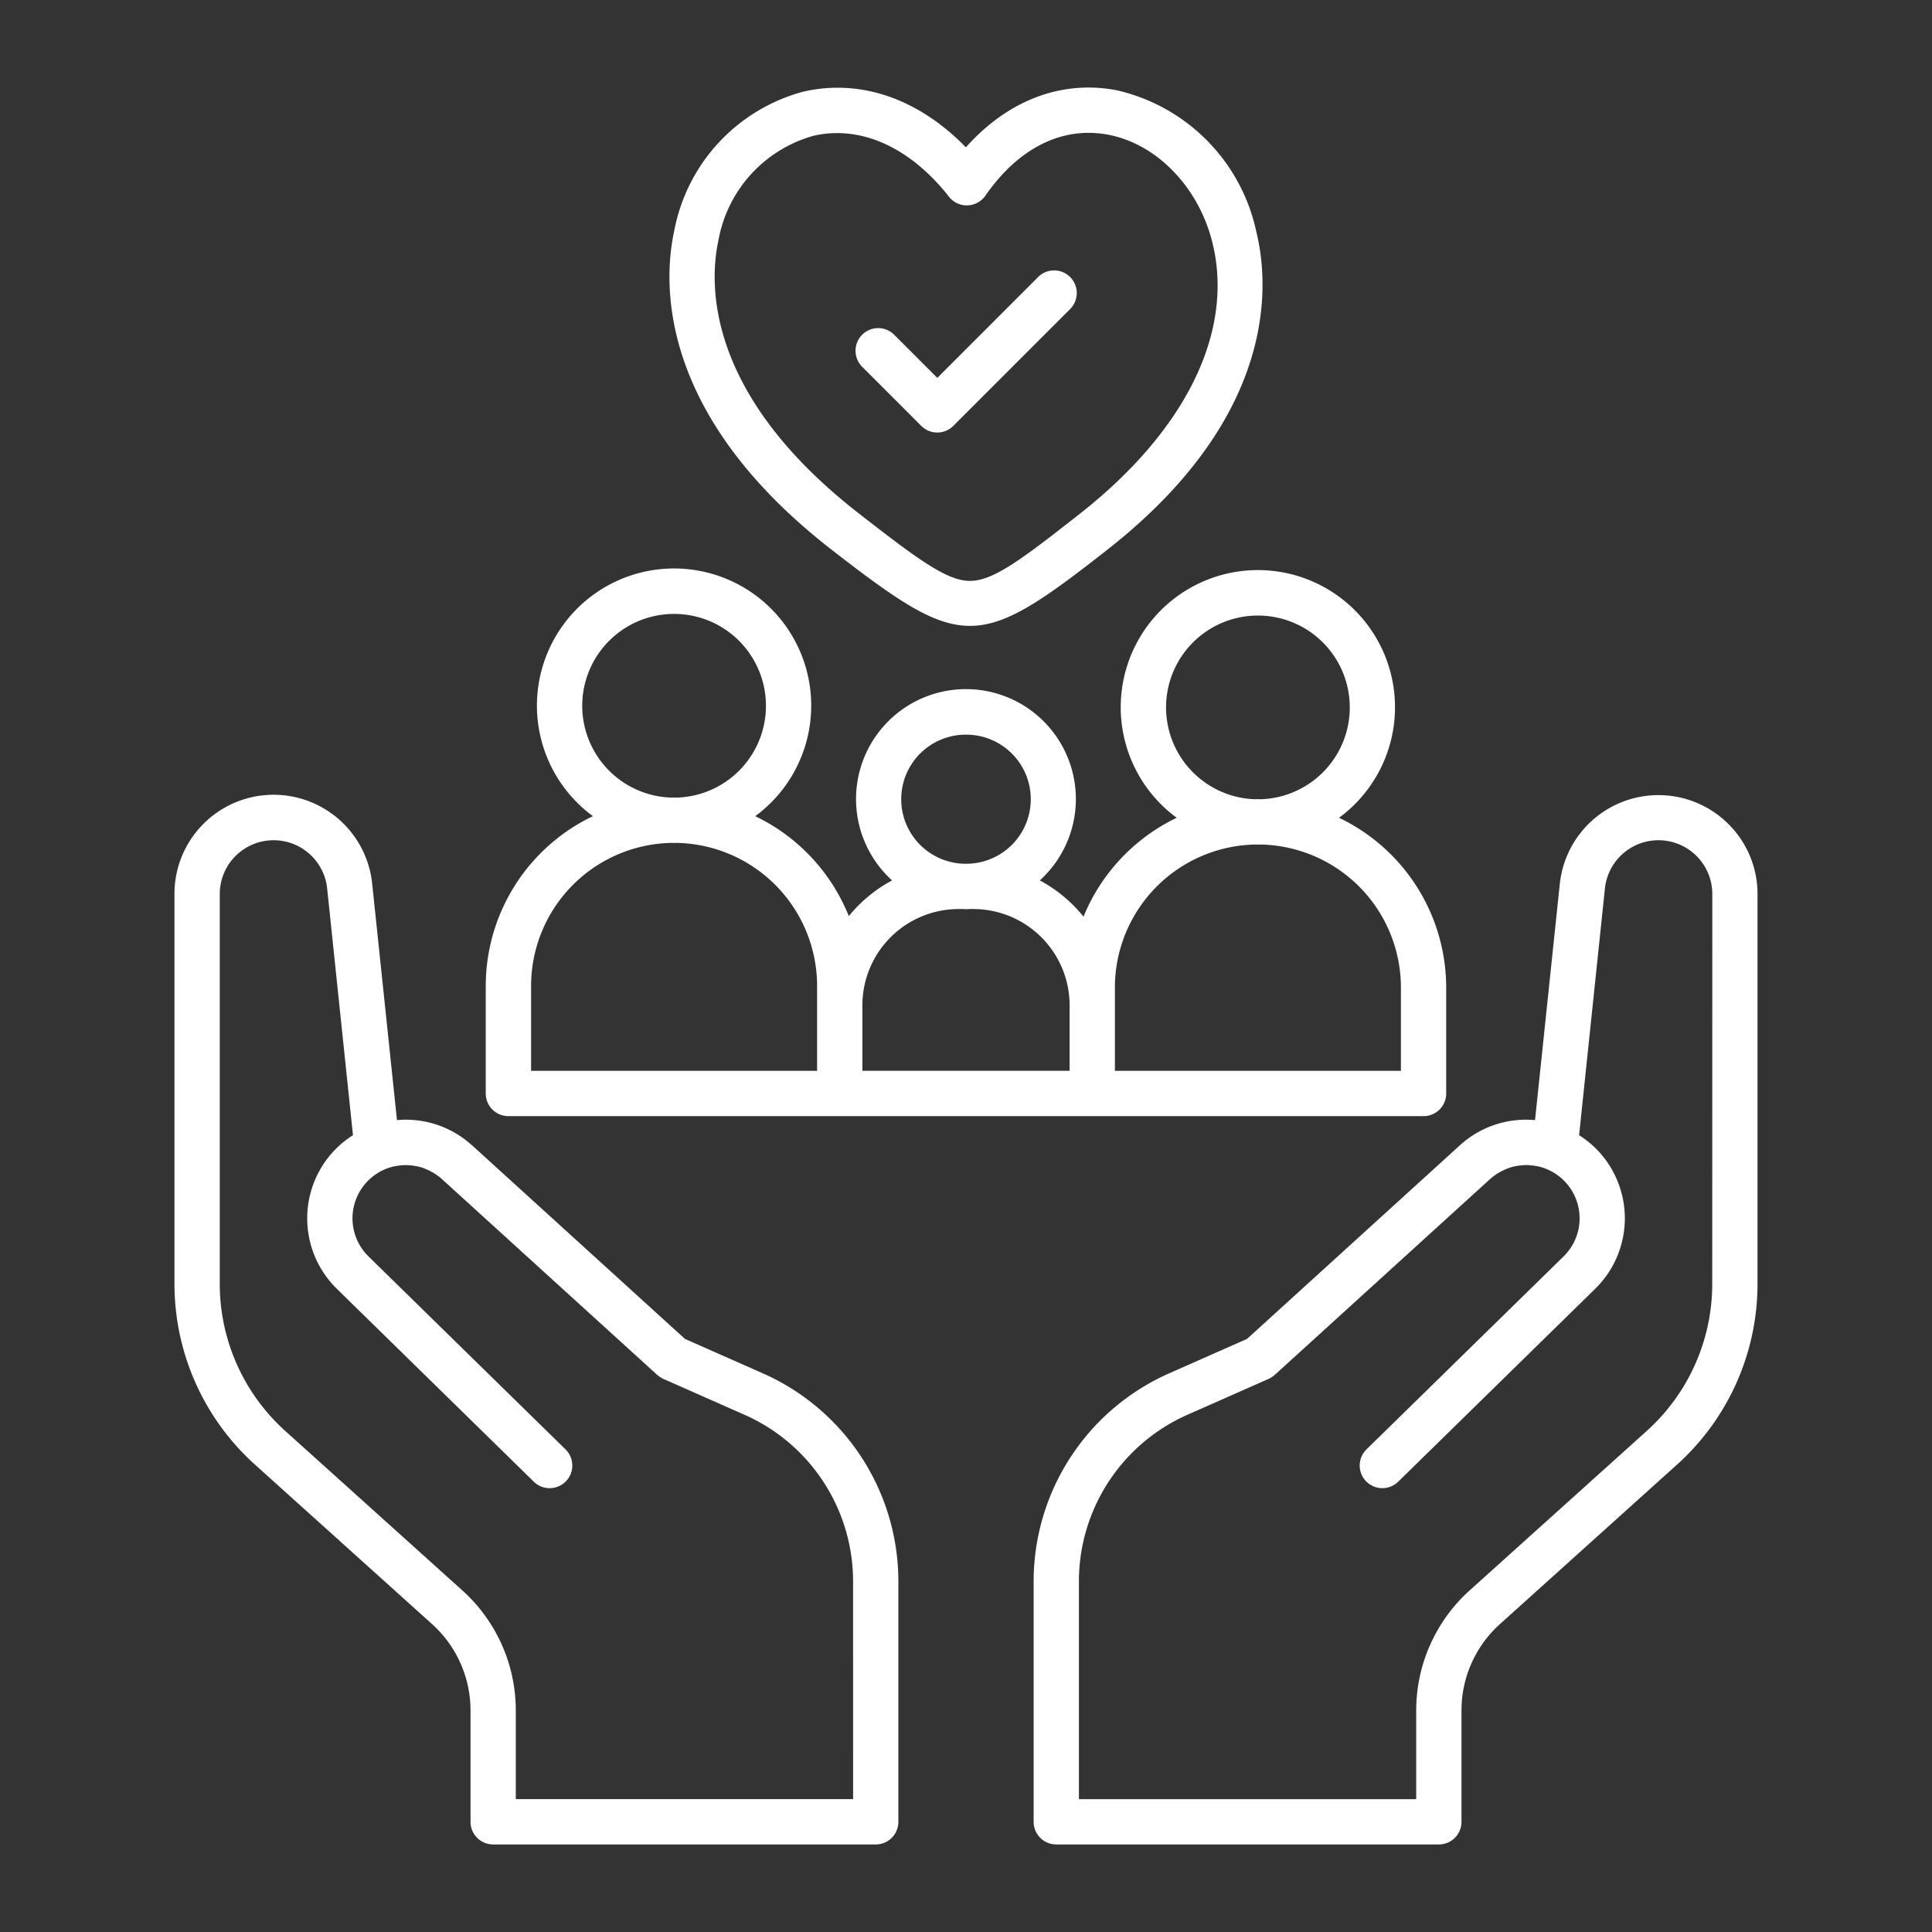
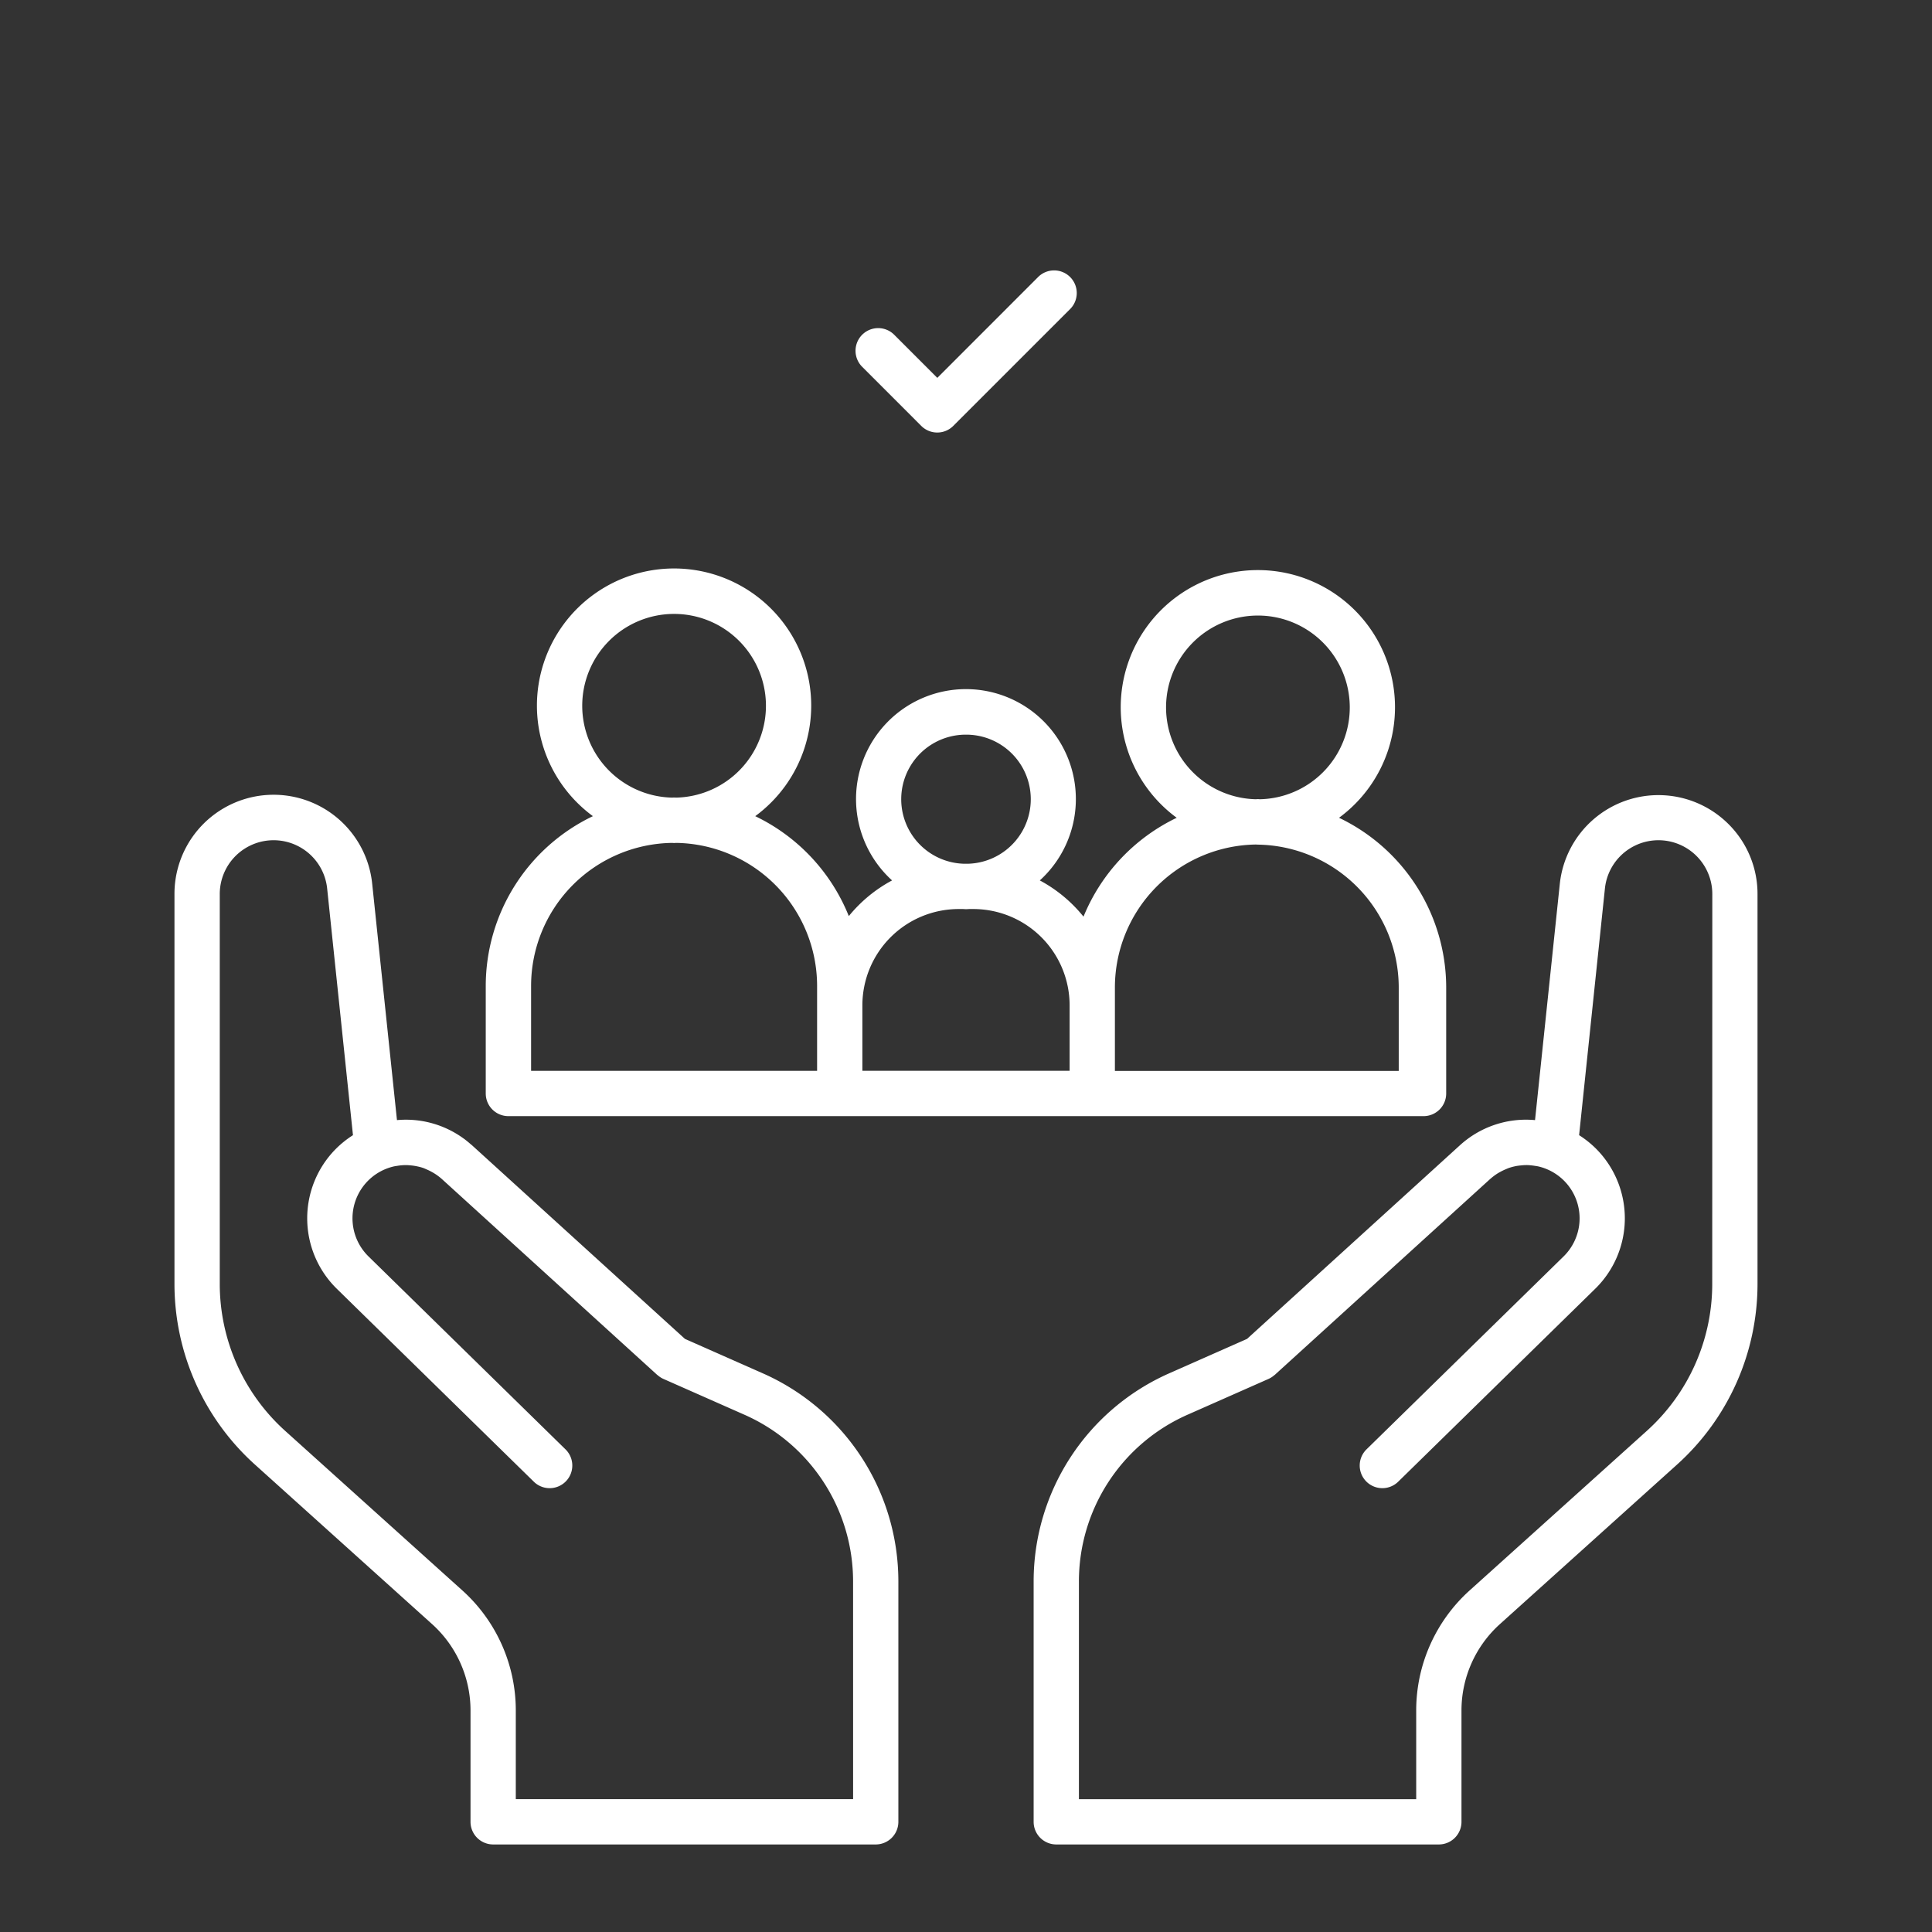
<svg xmlns="http://www.w3.org/2000/svg" version="1.1" width="512" height="512" x="0" y="0" viewBox="0 0 128 128" style="enable-background:new 0 0 512 512" xml:space="preserve" class="">
  <rect x="0" y="0" width="128" height="128" fill="#333333" stroke="none" />
  <g>
-     <path d="M33.686 73.947h60.628a1.5 1.5 0 0 0 1.5-1.5v-7.028a12.476 12.476 0 0 0-7.1-11.239 9.086 9.086 0 1 0-10.754 0 12.526 12.526 0 0 0-6.175 6.55 9.44 9.44 0 0 0-2.894-2.4 7.282 7.282 0 1 0-9.789 0 9.441 9.441 0 0 0-2.866 2.364 12.523 12.523 0 0 0-6.2-6.621 9.086 9.086 0 1 0-10.754 0 12.476 12.476 0 0 0-7.1 11.239v7.135a1.5 1.5 0 0 0 1.504 1.5Zm43.568-27.074a6.086 6.086 0 1 1 6.23 6.079c-.048 0-.095-.008-.144-.008s-.1.007-.145.008a6.09 6.09 0 0 1-5.941-6.079Zm-3.389 18.546a9.481 9.481 0 0 1 9.33-9.467c.049 0 .1.007.145.007s.1-.007.144-.007a9.48 9.48 0 0 1 9.33 9.467v5.528H73.865v-5.528ZM64 48.673a4.277 4.277 0 0 1 .106 8.553h-.212A4.277 4.277 0 0 1 64 48.673Zm-.488 11.553h.276c.071 0 .14.01.212.01s.141-.008.212-.01h.275a6.384 6.384 0 0 1 6.378 6.374v4.344h-13.73V66.6a6.383 6.383 0 0 1 6.377-6.374Zm-24.938-13.46a6.086 6.086 0 1 1 6.231 6.078c-.049 0-.1-.007-.145-.007s-.1.007-.144.007a6.09 6.09 0 0 1-5.942-6.078Zm-3.388 18.546a9.482 9.482 0 0 1 9.33-9.468c.048 0 .095.008.144.008s.1-.007.145-.008a9.482 9.482 0 0 1 9.33 9.468v5.635H35.186Z" fill="#ffffff" opacity="1" data-original="#000000" />
-     <path d="m55.089 36.414.031.025c4.319 3.35 6.738 5.027 9.147 5.027s4.826-1.691 9.134-5.075l.021-.017c11.334-8.916 10.64-17.662 9.815-21.01a12.241 12.241 0 0 0-9.3-9.394c-3.655-.679-7.194.7-9.944 3.791-3.132-3.215-6.968-4.555-10.752-3.693a11.8 11.8 0 0 0-8.559 9.163c-.747 3.362-1.221 12.149 10.407 21.183ZM47.607 15.88a8.8 8.8 0 0 1 6.3-6.887c3.124-.711 6.391.763 8.966 4.041a1.481 1.481 0 0 0 1.224.572 1.5 1.5 0 0 0 1.187-.642c2.2-3.167 5.08-4.6 8.106-4.045 3.241.6 6.029 3.478 6.937 7.163 1.45 5.884-1.747 12.424-8.77 17.944l-.02.016c-3.817 3-5.722 4.441-7.265 4.444h-.005c-1.536 0-3.451-1.428-7.278-4.4l-.031-.025c-10.305-7.986-9.972-15.375-9.351-18.181Z" fill="#ffffff" opacity="1" data-original="#000000" />
+     <path d="M33.686 73.947h60.628a1.5 1.5 0 0 0 1.5-1.5v-7.028a12.476 12.476 0 0 0-7.1-11.239 9.086 9.086 0 1 0-10.754 0 12.526 12.526 0 0 0-6.175 6.55 9.44 9.44 0 0 0-2.894-2.4 7.282 7.282 0 1 0-9.789 0 9.441 9.441 0 0 0-2.866 2.364 12.523 12.523 0 0 0-6.2-6.621 9.086 9.086 0 1 0-10.754 0 12.476 12.476 0 0 0-7.1 11.239v7.135a1.5 1.5 0 0 0 1.504 1.5Zm43.568-27.074a6.086 6.086 0 1 1 6.23 6.079c-.048 0-.095-.008-.144-.008s-.1.007-.145.008a6.09 6.09 0 0 1-5.941-6.079Zm-3.389 18.546a9.481 9.481 0 0 1 9.33-9.467c.049 0 .1.007.145.007a9.48 9.48 0 0 1 9.33 9.467v5.528H73.865v-5.528ZM64 48.673a4.277 4.277 0 0 1 .106 8.553h-.212A4.277 4.277 0 0 1 64 48.673Zm-.488 11.553h.276c.071 0 .14.01.212.01s.141-.008.212-.01h.275a6.384 6.384 0 0 1 6.378 6.374v4.344h-13.73V66.6a6.383 6.383 0 0 1 6.377-6.374Zm-24.938-13.46a6.086 6.086 0 1 1 6.231 6.078c-.049 0-.1-.007-.145-.007s-.1.007-.144.007a6.09 6.09 0 0 1-5.942-6.078Zm-3.388 18.546a9.482 9.482 0 0 1 9.33-9.468c.048 0 .095.008.144.008s.1-.007.145-.008a9.482 9.482 0 0 1 9.33 9.468v5.635H35.186Z" fill="#ffffff" opacity="1" data-original="#000000" />
    <path d="M61.036 28.217a1.5 1.5 0 0 0 2.121 0l7.723-7.723a1.5 1.5 0 1 0-2.121-2.121L62.1 25.035l-2.856-2.856A1.5 1.5 0 1 0 57.12 24.3ZM50.521 90.979l-5.141-2.274-14.1-12.82c-.035-.032-.074-.059-.109-.09a7.053 7.053 0 0 0-.42-.342l-.037-.025A6.491 6.491 0 0 0 26.3 74.21l-1.641-15.655a6.567 6.567 0 0 0-13.1.686v25.831a16.107 16.107 0 0 0 5.32 11.95L28.625 107.6a7.7 7.7 0 0 1 2.548 5.72v7.38a1.5 1.5 0 0 0 1.5 1.5h25.346a1.5 1.5 0 0 0 1.5-1.5v-15.924a15.073 15.073 0 0 0-8.998-13.797Zm6 28.218H34.173v-5.877a10.7 10.7 0 0 0-3.542-7.951L18.888 94.794a13.107 13.107 0 0 1-4.328-9.722V59.241a3.567 3.567 0 0 1 7.115-.374l1.71 16.341a6.61 6.61 0 0 0-1.164.939 6.531 6.531 0 0 0 .095 9.239l13.035 12.765a1.5 1.5 0 1 0 2.1-2.142L24.415 83.242a3.53 3.53 0 0 1 1.641-5.955c.093-.023.187-.035.281-.05s.192-.028.288-.035.2-.012.308-.01.181.009.271.017a3.641 3.641 0 0 1 .415.061 3.57 3.57 0 0 1 .388.1c.082.027.162.064.242.1a3.628 3.628 0 0 1 .333.16 3.1 3.1 0 0 1 .193.111 3.609 3.609 0 0 1 .491.365l14.28 12.988c.008.007.018.008.025.015a1.529 1.529 0 0 0 .373.244l5.368 2.373a12.075 12.075 0 0 1 7.207 11.052ZM114.519 54.6a6.571 6.571 0 0 0-11.178 3.959L101.7 74.21a6.5 6.5 0 0 0-4.986 1.676L82.62 88.705l-5.139 2.273a15.075 15.075 0 0 0-9 13.8V120.7a1.5 1.5 0 0 0 1.5 1.5h25.346a1.5 1.5 0 0 0 1.5-1.5v-7.38a7.7 7.7 0 0 1 2.55-5.722l11.743-10.576a16.107 16.107 0 0 0 5.32-11.95V59.241a6.523 6.523 0 0 0-1.921-4.641Zm-1.079 30.472a13.107 13.107 0 0 1-4.328 9.722l-11.741 10.573a10.706 10.706 0 0 0-3.544 7.953v5.88H71.481v-14.424a12.075 12.075 0 0 1 7.21-11.053l5.365-2.372a1.523 1.523 0 0 0 .372-.244c.008-.006.018-.008.026-.015l3.8-3.456 10.48-9.531.024-.018a3.647 3.647 0 0 1 .465-.347c.064-.04.13-.077.2-.113a3.645 3.645 0 0 1 .334-.16c.079-.033.156-.068.237-.095a3.591 3.591 0 0 1 .453-.118c.11-.021.222-.033.334-.044s.2-.018.3-.019.193 0 .29.01.208.021.311.038c.088.014.177.025.264.046a3.531 3.531 0 0 1 1.644 5.958L90.55 96.009a1.5 1.5 0 1 0 2.1 2.142l13.034-12.764a6.531 6.531 0 0 0 .1-9.24 6.61 6.61 0 0 0-1.164-.939l1.71-16.341a3.567 3.567 0 0 1 7.115.374Z" fill="#ffffff" opacity="1" data-original="#000000" />
  </g>
</svg>